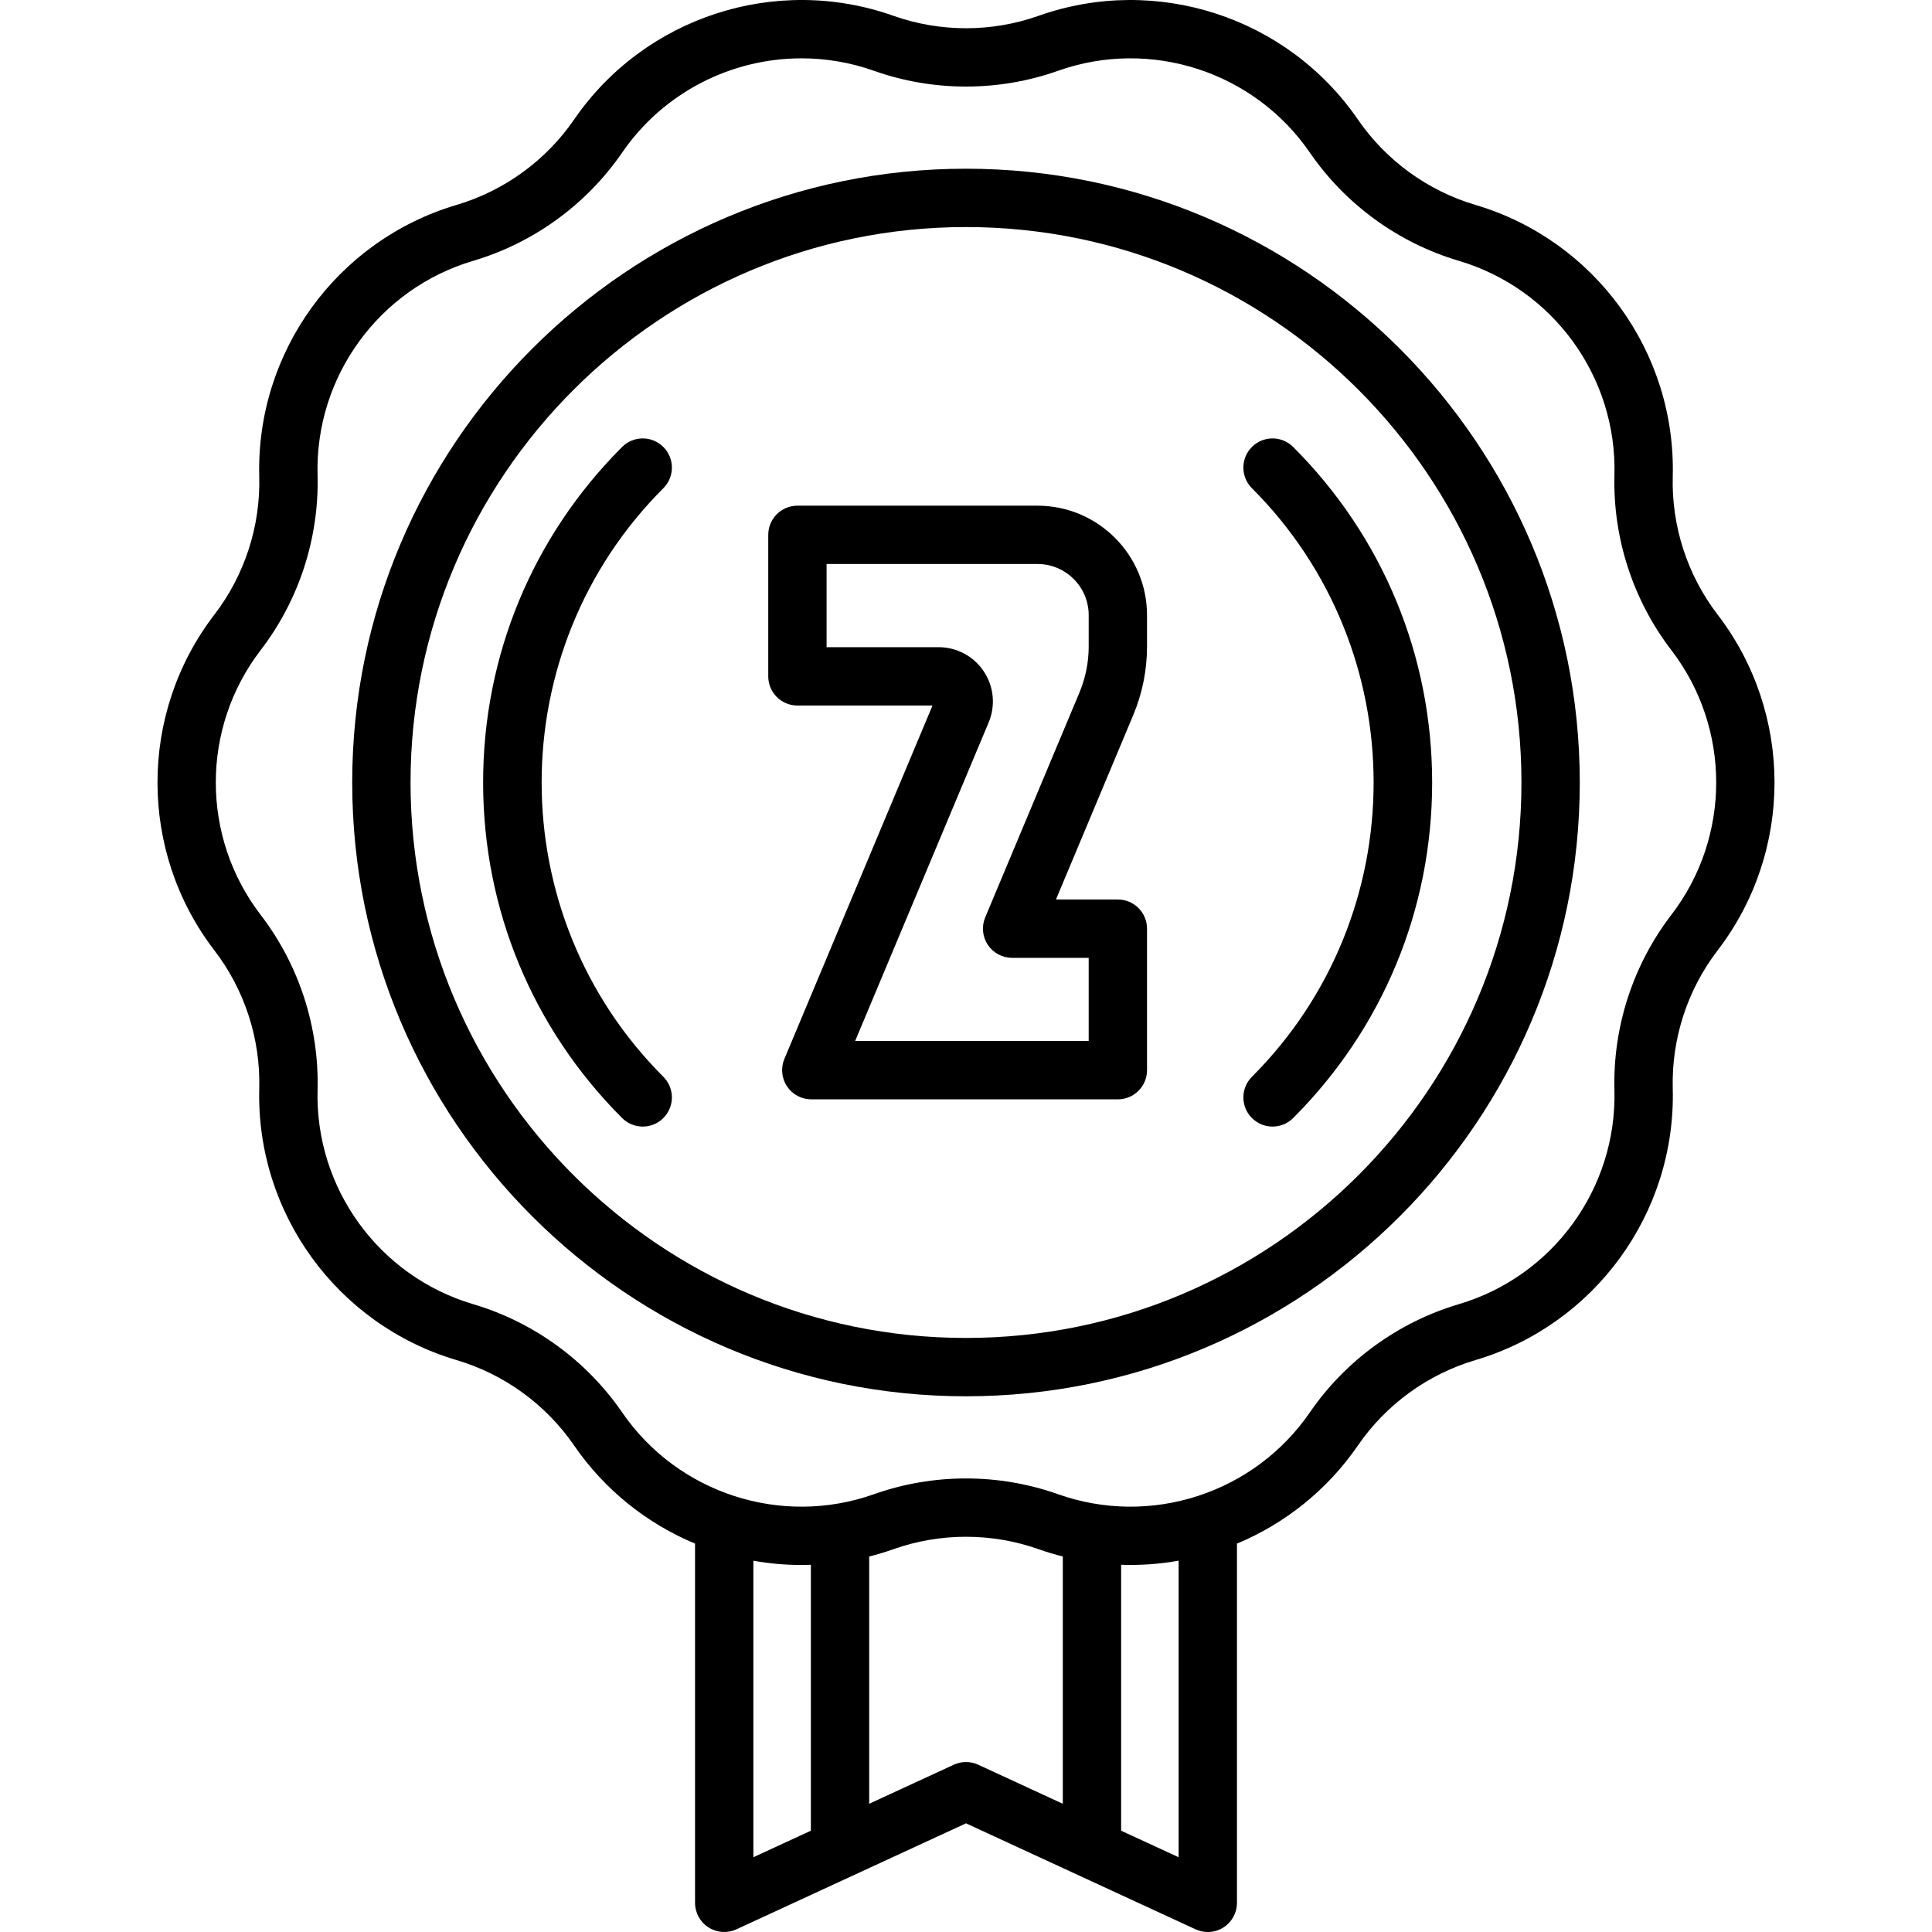
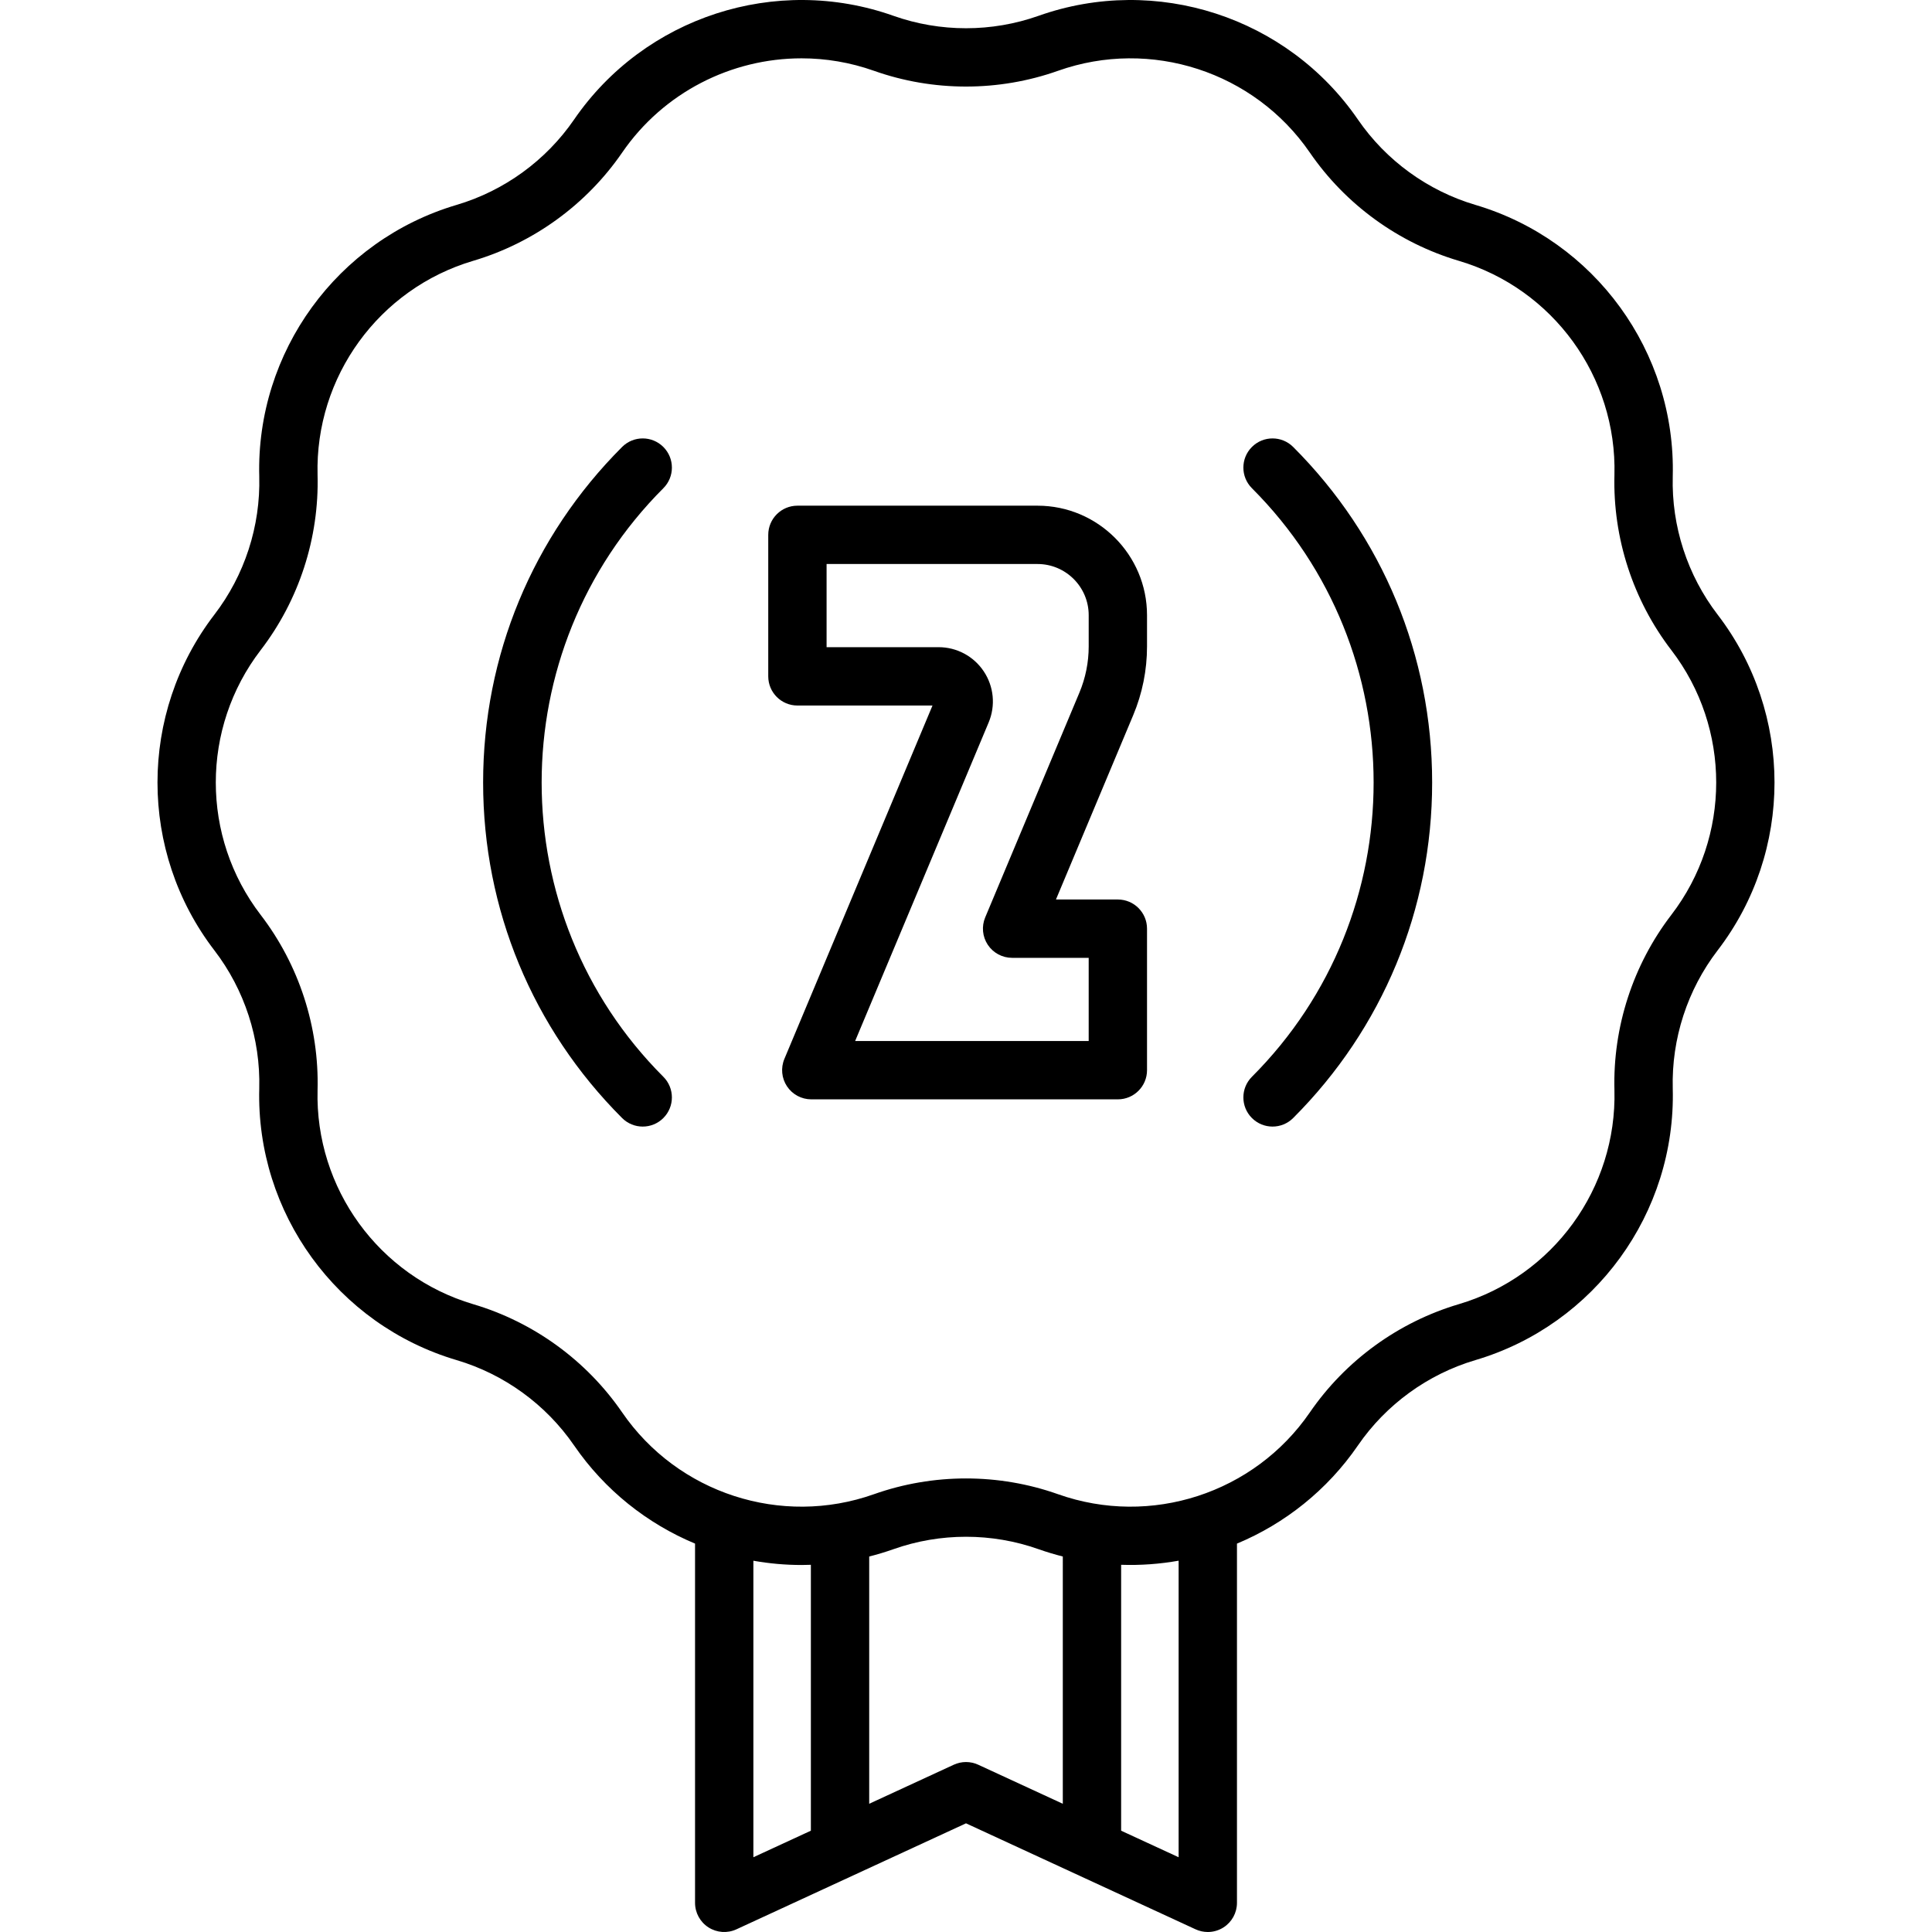
<svg xmlns="http://www.w3.org/2000/svg" fill="#000000" height="800px" width="800px" version="1.1" id="Layer_1" viewBox="0 0 512 512" xml:space="preserve">
  <g>
    <g>
-       <path d="M255.998,44.711c-89.691,0-162.659,72.968-162.659,162.659s72.968,162.661,162.659,162.661    c89.69,0,162.66-72.969,162.66-162.661S345.688,44.711,255.998,44.711z M255.998,354.571c-81.167,0-147.2-66.034-147.2-147.201    s66.033-147.199,147.2-147.199s147.2,66.033,147.2,147.2S337.165,354.571,255.998,354.571z" />
-     </g>
+       </g>
  </g>
  <g>
    <g>
      <path d="M455.185,162.88c-8.013-10.441-12.235-23.437-11.889-36.594c0.869-33.011-20.638-62.613-52.302-71.987    c-12.621-3.737-23.676-11.769-31.129-22.617C341.164,4.468,306.367-6.841,275.24,4.187c-12.404,4.396-26.069,4.396-38.477,0    c-31.128-11.03-65.926,0.279-84.626,27.497c-7.452,10.847-18.508,18.88-31.129,22.616c-31.663,9.374-53.171,38.977-52.303,71.987    c0.346,13.158-3.876,26.154-11.89,36.594c-20.106,26.195-20.106,62.785,0,88.981c8.013,10.44,12.236,23.436,11.89,36.594    c-0.869,33.01,20.638,62.613,52.303,71.987c12.62,3.736,23.675,11.768,31.129,22.616c8.166,11.884,19.4,20.73,32.057,26.012    v95.201c0,2.636,1.344,5.09,3.564,6.511c2.22,1.42,5.012,1.611,7.406,0.506l60.837-28.088l60.837,28.088    c1.032,0.476,2.136,0.712,3.24,0.712c1.454,0,2.902-0.41,4.166-1.218c2.22-1.42,3.564-3.875,3.564-6.511v-95.198    c12.657-5.283,23.892-14.132,32.057-26.015c7.453-10.848,18.509-18.881,31.129-22.617c31.664-9.374,53.17-38.977,52.302-71.988    c-0.346-13.157,3.876-26.153,11.889-36.593C475.291,225.666,475.291,189.075,455.185,162.88z M214.889,485.154l-15.236,7.034    V413.61c4.203,0.746,8.48,1.132,12.784,1.131c0.816,0,1.635-0.024,2.452-0.052V485.154z M281.654,478.018l-22.413-10.347    c-2.056-0.95-4.425-0.95-6.481-0.001l-22.413,10.347v-65.523c2.151-0.546,4.291-1.187,6.415-1.939    c12.408-4.395,26.072-4.395,38.477,0c2.123,0.752,4.264,1.39,6.415,1.938V478.018z M312.348,492.189l-15.236-7.034v-70.469    c5.13,0.173,10.235-0.198,15.236-1.086V492.189z M442.922,242.449c-10.164,13.242-15.52,29.726-15.08,46.414    c0.684,26.026-16.273,49.366-41.238,56.757c-16.005,4.739-30.028,14.925-39.482,28.685c-14.744,21.457-42.18,30.375-66.721,21.679    c-15.736-5.575-33.066-5.575-48.803,0c-24.541,8.695-51.979-0.221-66.722-21.679c-9.454-13.76-23.475-23.946-39.482-28.685    c-24.965-7.391-41.921-30.731-41.236-56.758c0.439-16.688-4.917-33.171-15.081-46.413c-15.853-20.654-15.853-49.502,0-70.156    c10.165-13.242,15.521-29.725,15.081-46.414c-0.685-26.026,16.271-49.366,41.237-56.757c16.006-4.74,30.028-14.926,39.482-28.685    c10.965-15.959,28.949-24.979,47.542-24.979c6.407,0,12.89,1.072,19.18,3.3c15.735,5.576,33.066,5.575,48.803,0    c24.54-8.693,51.978,0.221,66.721,21.68c9.454,13.759,23.475,23.945,39.483,28.685c24.964,7.391,41.921,30.731,41.237,56.757    c-0.44,16.688,4.916,33.171,15.08,46.414C458.774,192.946,458.774,221.795,442.922,242.449z" />
    </g>
  </g>
  <g>
    <g>
      <path d="M303.973,171.302v-8.274c-0.001-16-13.018-29.017-29.018-29.017h-63.631c-4.269,0-7.73,3.461-7.73,7.73v37.5    c0,4.269,3.461,7.73,7.73,7.73h35.798l-39.252,93.65c-1,2.386-0.74,5.115,0.693,7.269c1.433,2.154,3.848,3.448,6.436,3.448h81.244    c4.27,0,7.73-3.461,7.73-7.73v-37.5c0-4.269-3.46-7.73-7.73-7.73h-16.405l20.466-48.829    C302.738,183.74,303.973,177.601,303.973,171.302z M286.046,183.574l-24.958,59.546c-1.001,2.386-0.74,5.115,0.693,7.269    c1.434,2.154,3.848,3.448,6.436,3.448h20.296v22.041h-61.893l35.383-84.42c1.866-4.452,1.384-9.509-1.289-13.529    c-2.674-4.019-7.151-6.42-11.98-6.42h-29.681v-22.04h55.902c7.476,0,13.558,6.082,13.558,13.558v8.275h0.002    C288.513,175.539,287.682,179.668,286.046,183.574z" />
    </g>
  </g>
  <g>
    <g>
      <path d="M342.704,118.45c-3.02-3.018-7.913-3.018-10.933,0.001c-3.019,3.019-3.019,7.913,0,10.931    c43.004,43.003,43.004,112.975,0,155.978c-3.019,3.019-3.019,7.913,0,10.931c1.51,1.509,3.489,2.264,5.466,2.264    s3.956-0.754,5.466-2.264c23.752-23.751,36.831-55.33,36.831-88.92S366.456,142.201,342.704,118.45z" />
    </g>
  </g>
  <g>
    <g>
      <path d="M175.795,129.382c3.019-3.019,3.019-7.913,0-10.932c-3.019-3.019-7.913-3.019-10.931,0    c-23.751,23.751-36.832,55.33-36.832,88.92s13.081,65.169,36.832,88.92c1.509,1.509,3.488,2.264,5.465,2.264    c1.978,0,3.957-0.754,5.465-2.264c3.019-3.019,3.019-7.913,0-10.931C132.791,242.357,132.791,172.386,175.795,129.382z" />
    </g>
  </g>
</svg>